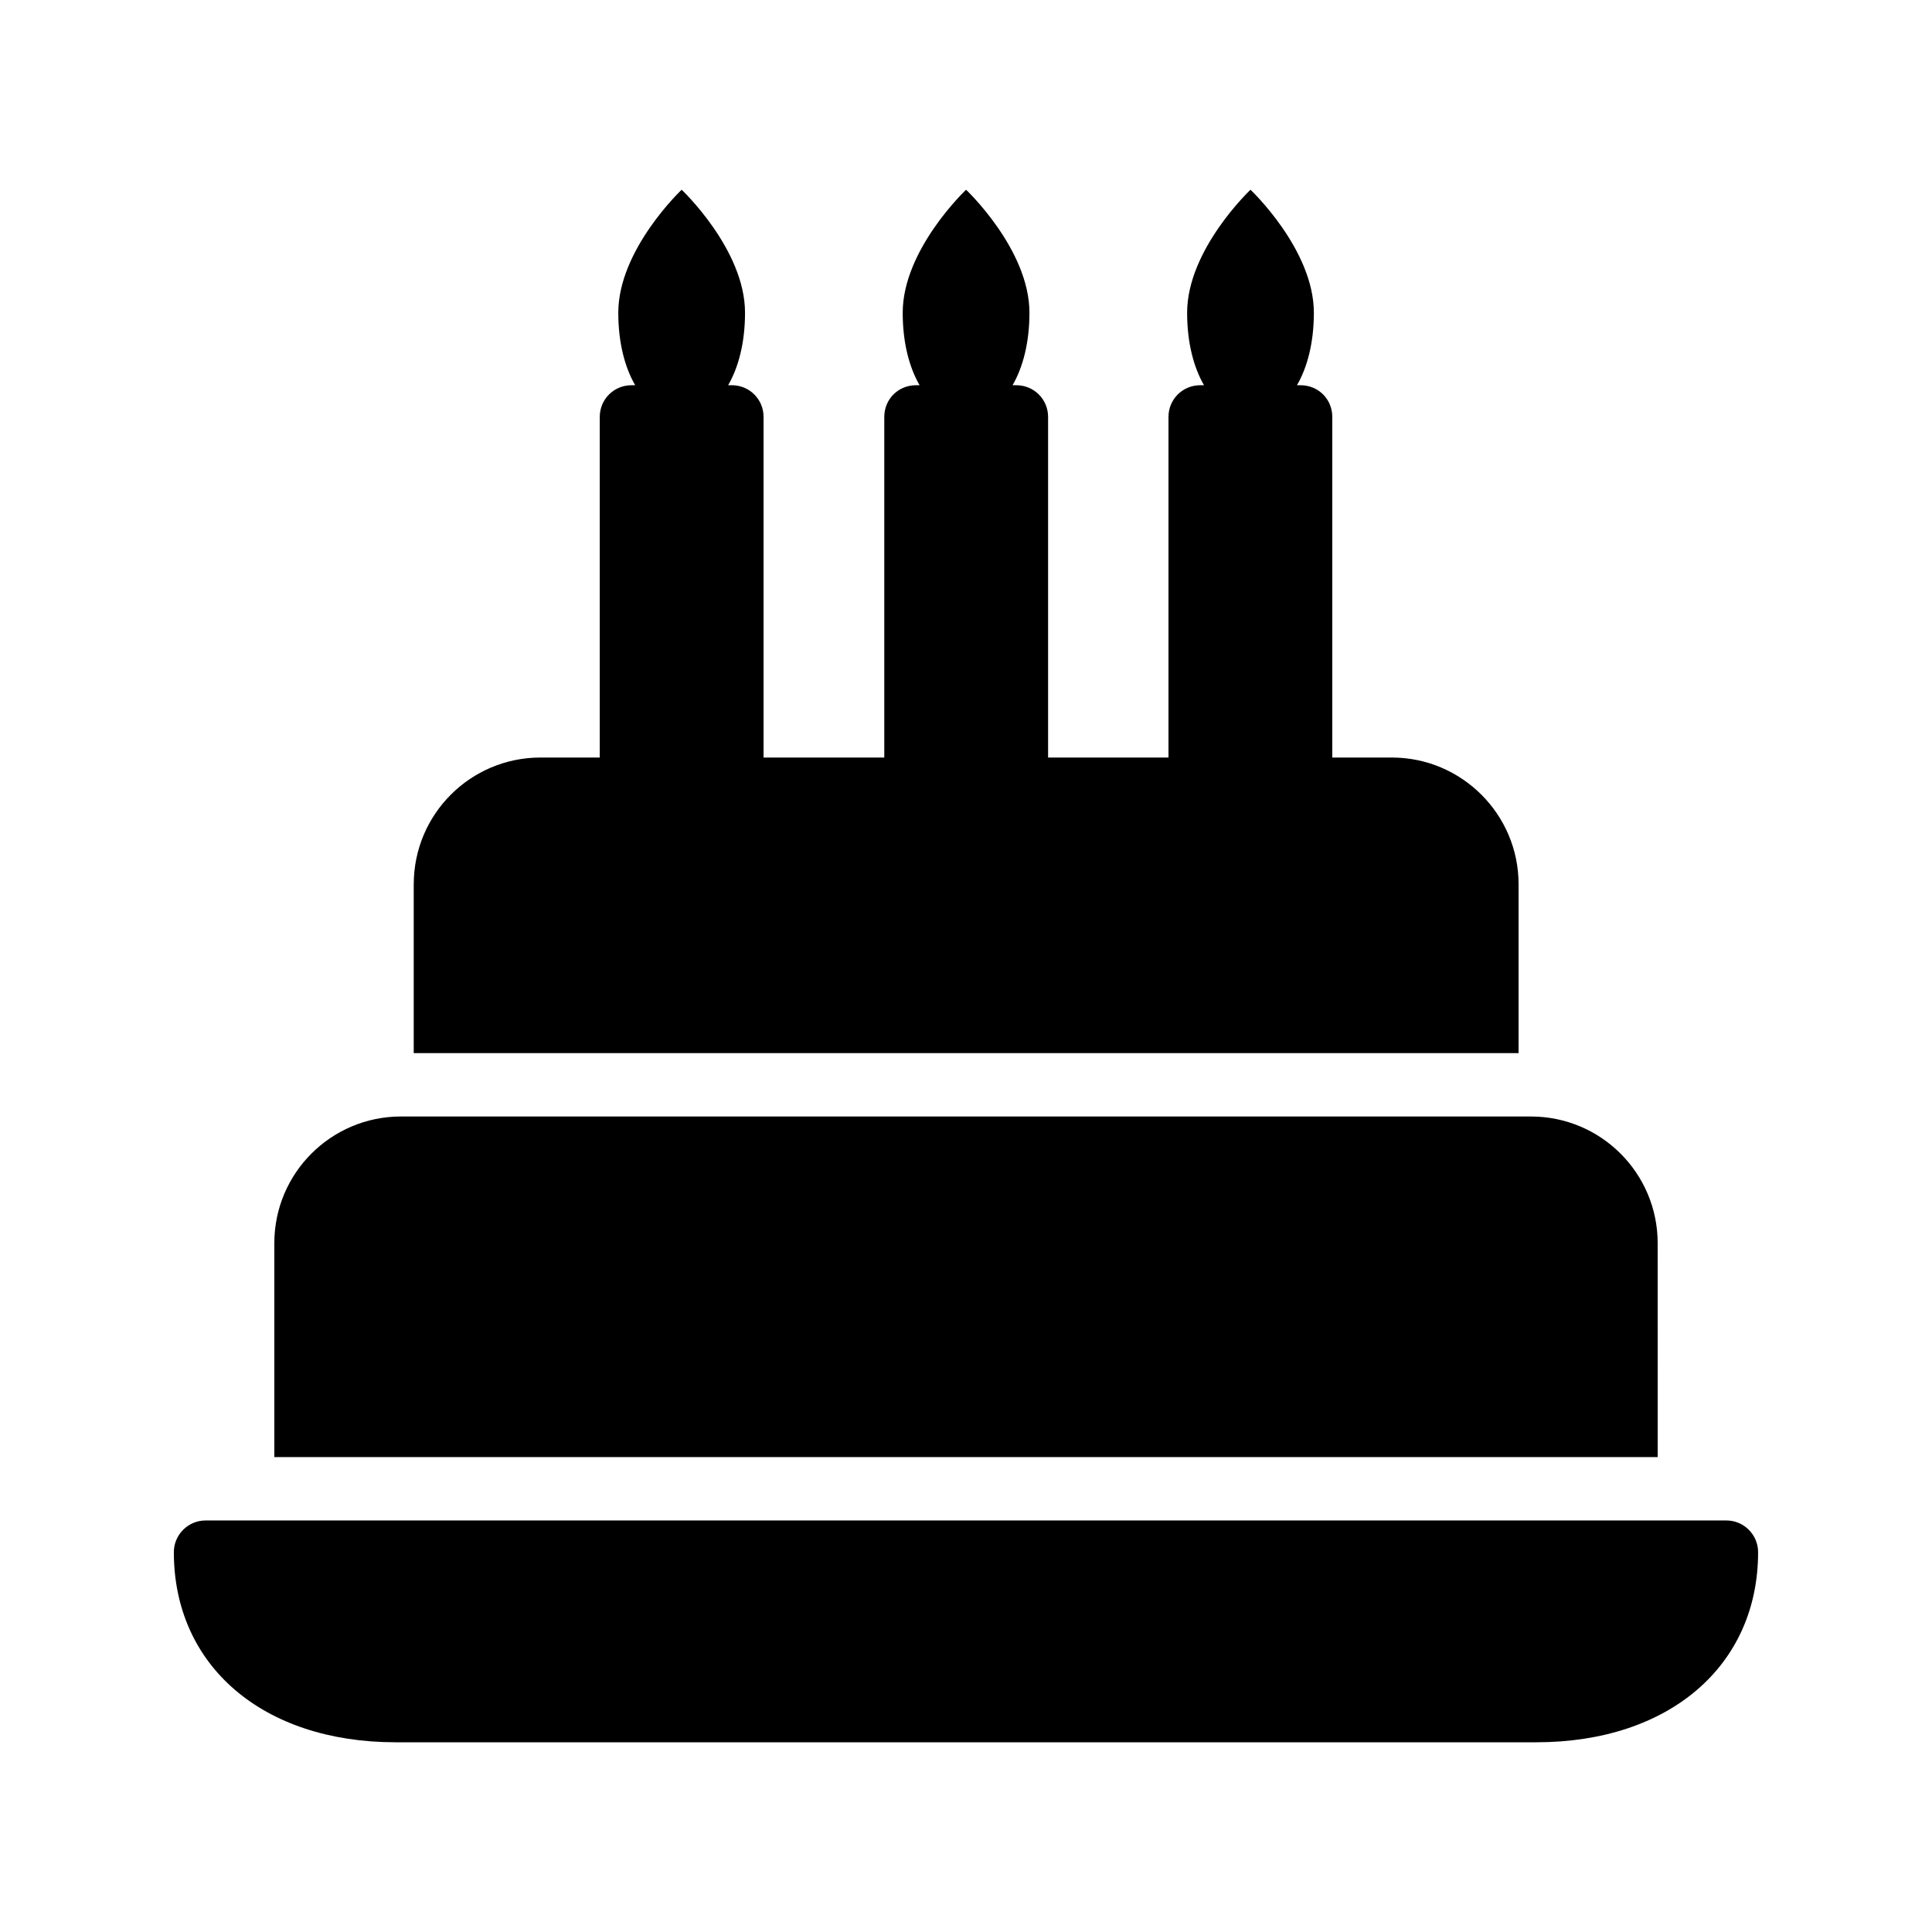
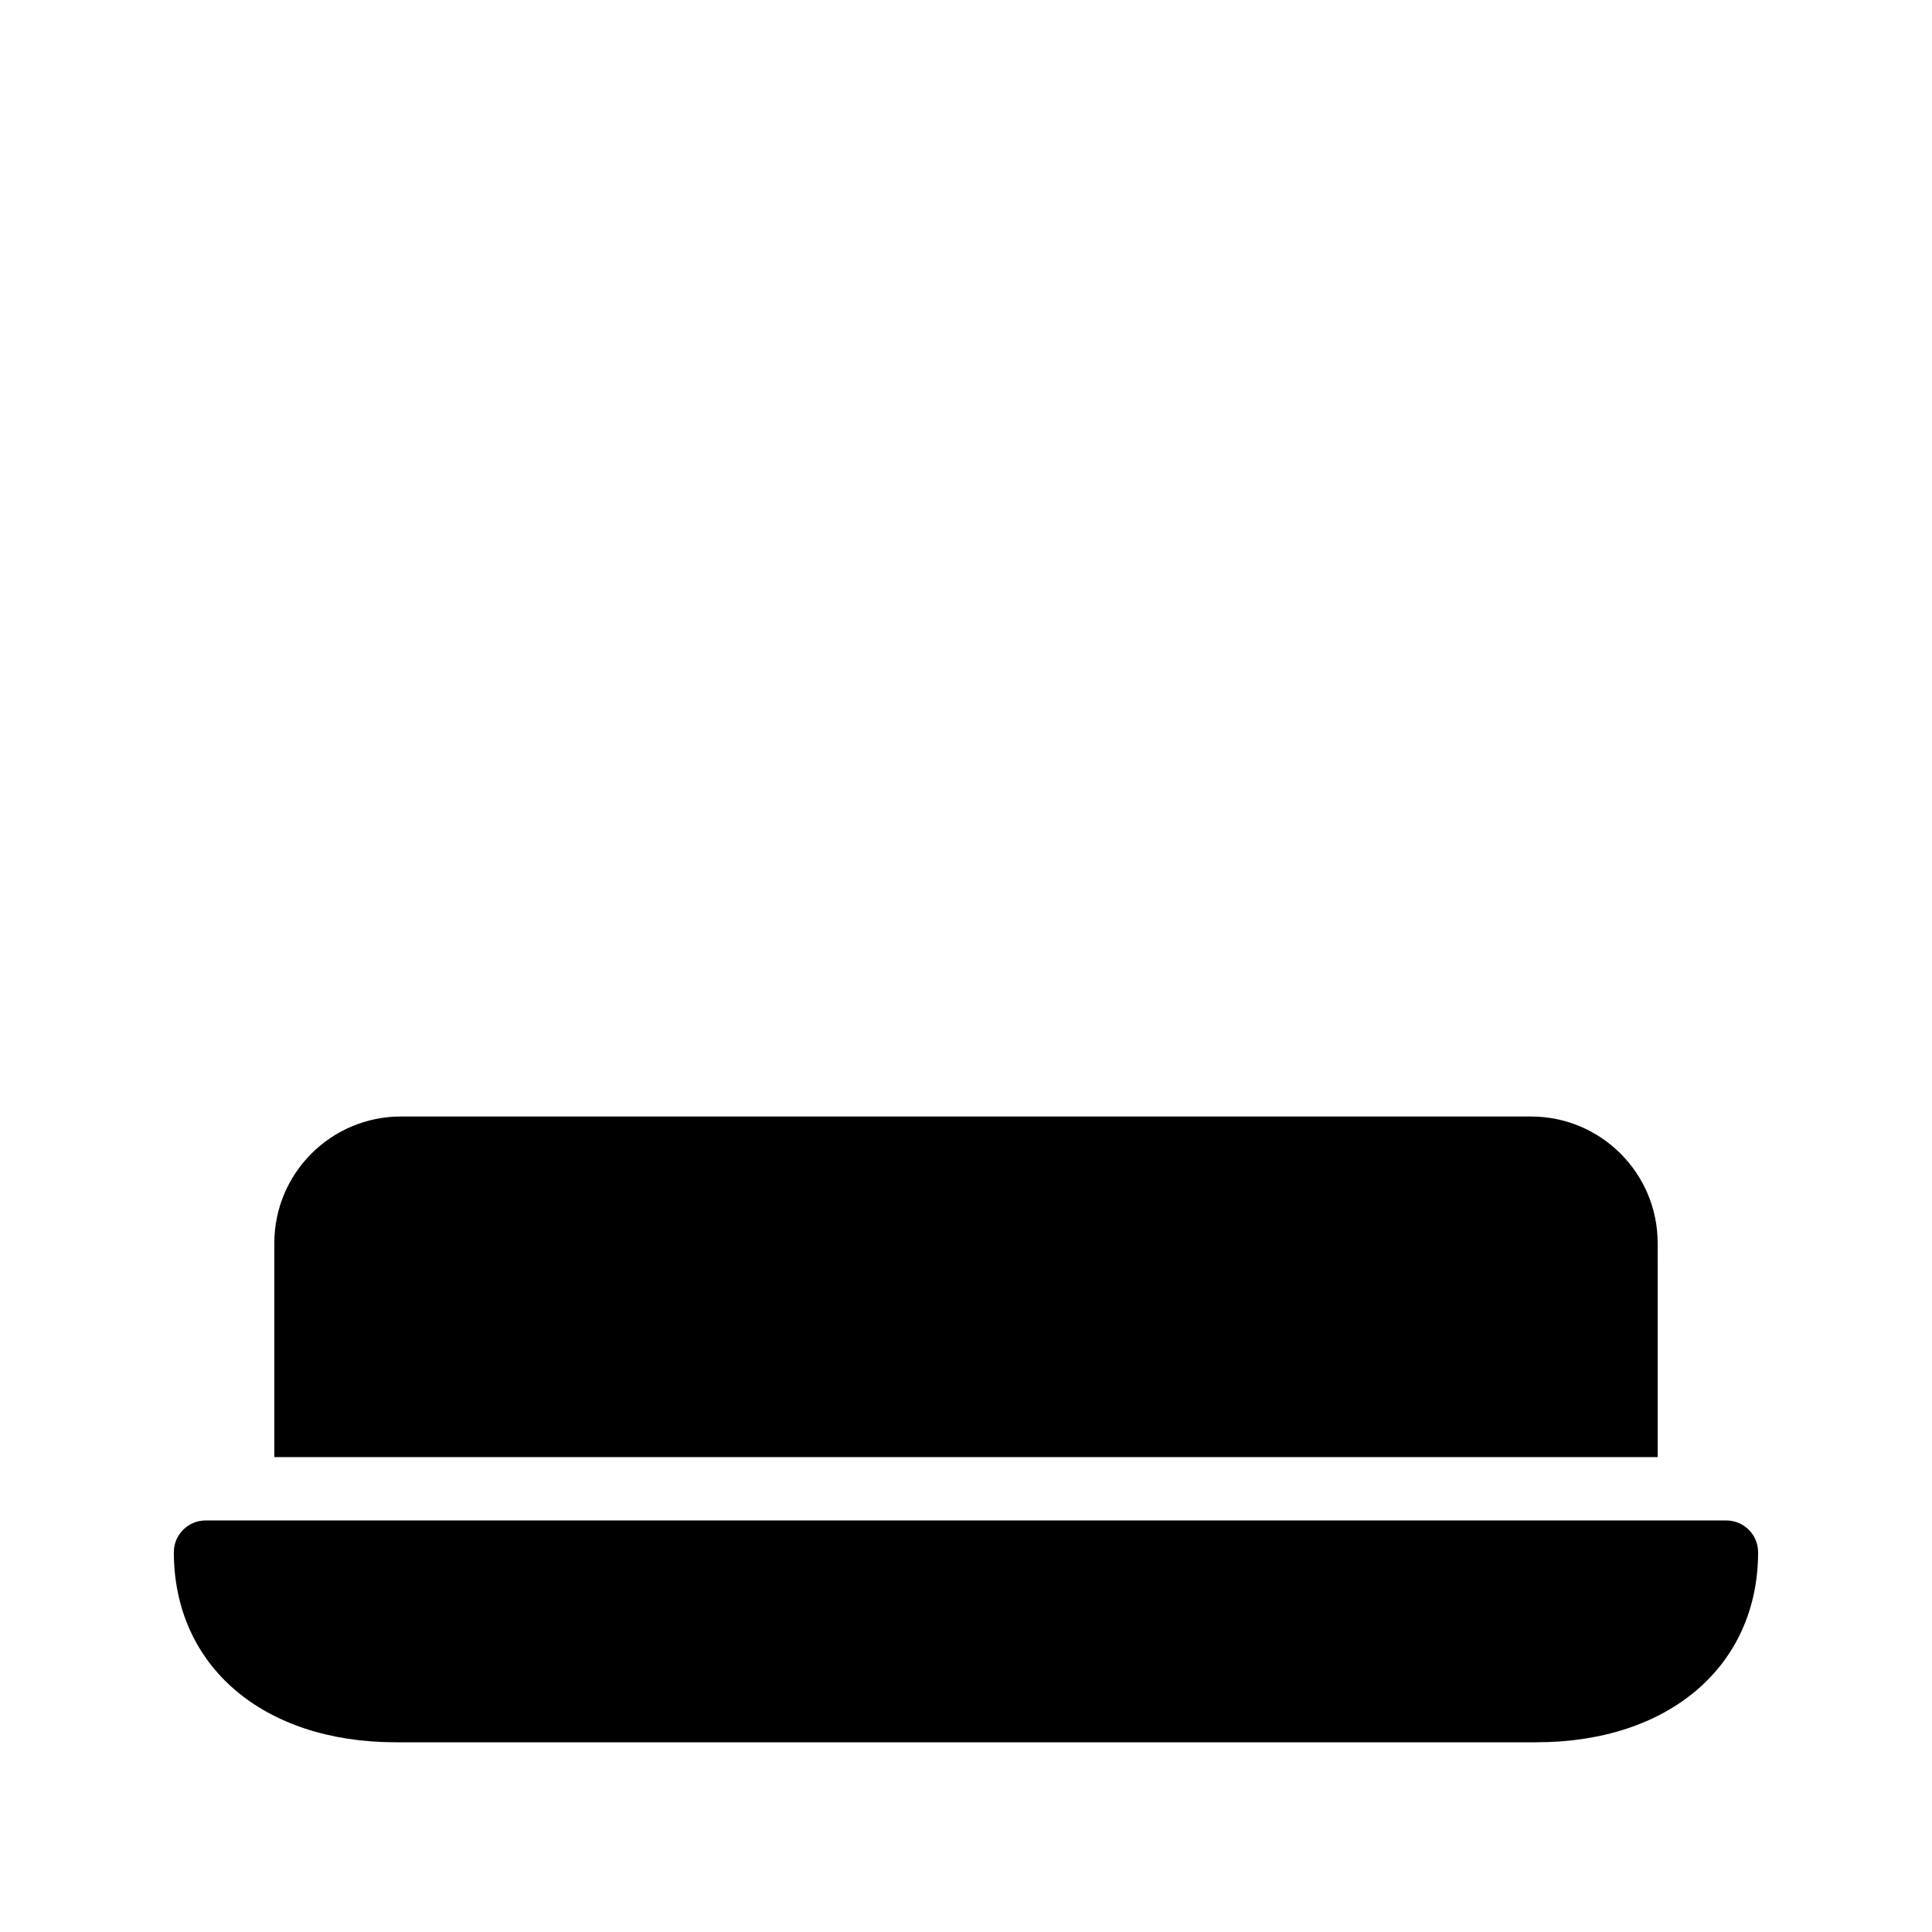
<svg xmlns="http://www.w3.org/2000/svg" fill="#000000" width="800px" height="800px" version="1.1" viewBox="144 144 512 512">
  <g>
    <path d="m601.52 546.94h-403.05c-4.617 0-8.398 3.777-8.398 8.398 0 30.145 23.594 50.383 58.777 50.383h302.29c35.184 0 58.777-20.238 58.777-50.383 0-4.617-3.777-8.398-8.395-8.398z" />
    <path d="m583.3 473.47c0-18.559-15.031-33.586-33.586-33.586l-299.43-0.004c-18.559 0-33.586 15.031-33.586 33.586v56.68h366.61z" />
-     <path d="m253.64 378.34v44.754h292.8v-44.754c0-18.559-15.113-33.586-33.586-33.586h-15.785v-90.266c0-4.703-3.695-8.398-8.398-8.398h-0.961c2.754-4.754 4.477-11.289 4.477-19.215 0-16.762-16.793-32.594-16.793-32.594s-16.793 15.832-16.793 32.594c0 7.926 1.723 14.461 4.477 19.215h-1.02c-4.617 0-8.398 3.695-8.398 8.398v90.266h-31.906v-90.266c0-4.703-3.777-8.398-8.398-8.398h-1.02c2.754-4.754 4.477-11.289 4.477-19.215 0-16.762-16.793-32.594-16.793-32.594s-16.793 15.832-16.793 32.594c0 7.926 1.723 14.461 4.477 19.215h-0.961c-4.703 0-8.398 3.695-8.398 8.398v90.266h-31.992v-90.266c0-4.703-3.777-8.398-8.398-8.398h-0.992c2.754-4.754 4.477-11.289 4.477-19.215 0-16.762-16.793-32.594-16.793-32.594s-16.793 15.832-16.793 32.594c0 7.926 1.723 14.461 4.477 19.215h-0.988c-4.617 0-8.398 3.695-8.398 8.398v90.266h-15.703c-18.562-0.004-33.594 15.027-33.594 33.586z" />
  </g>
</svg>